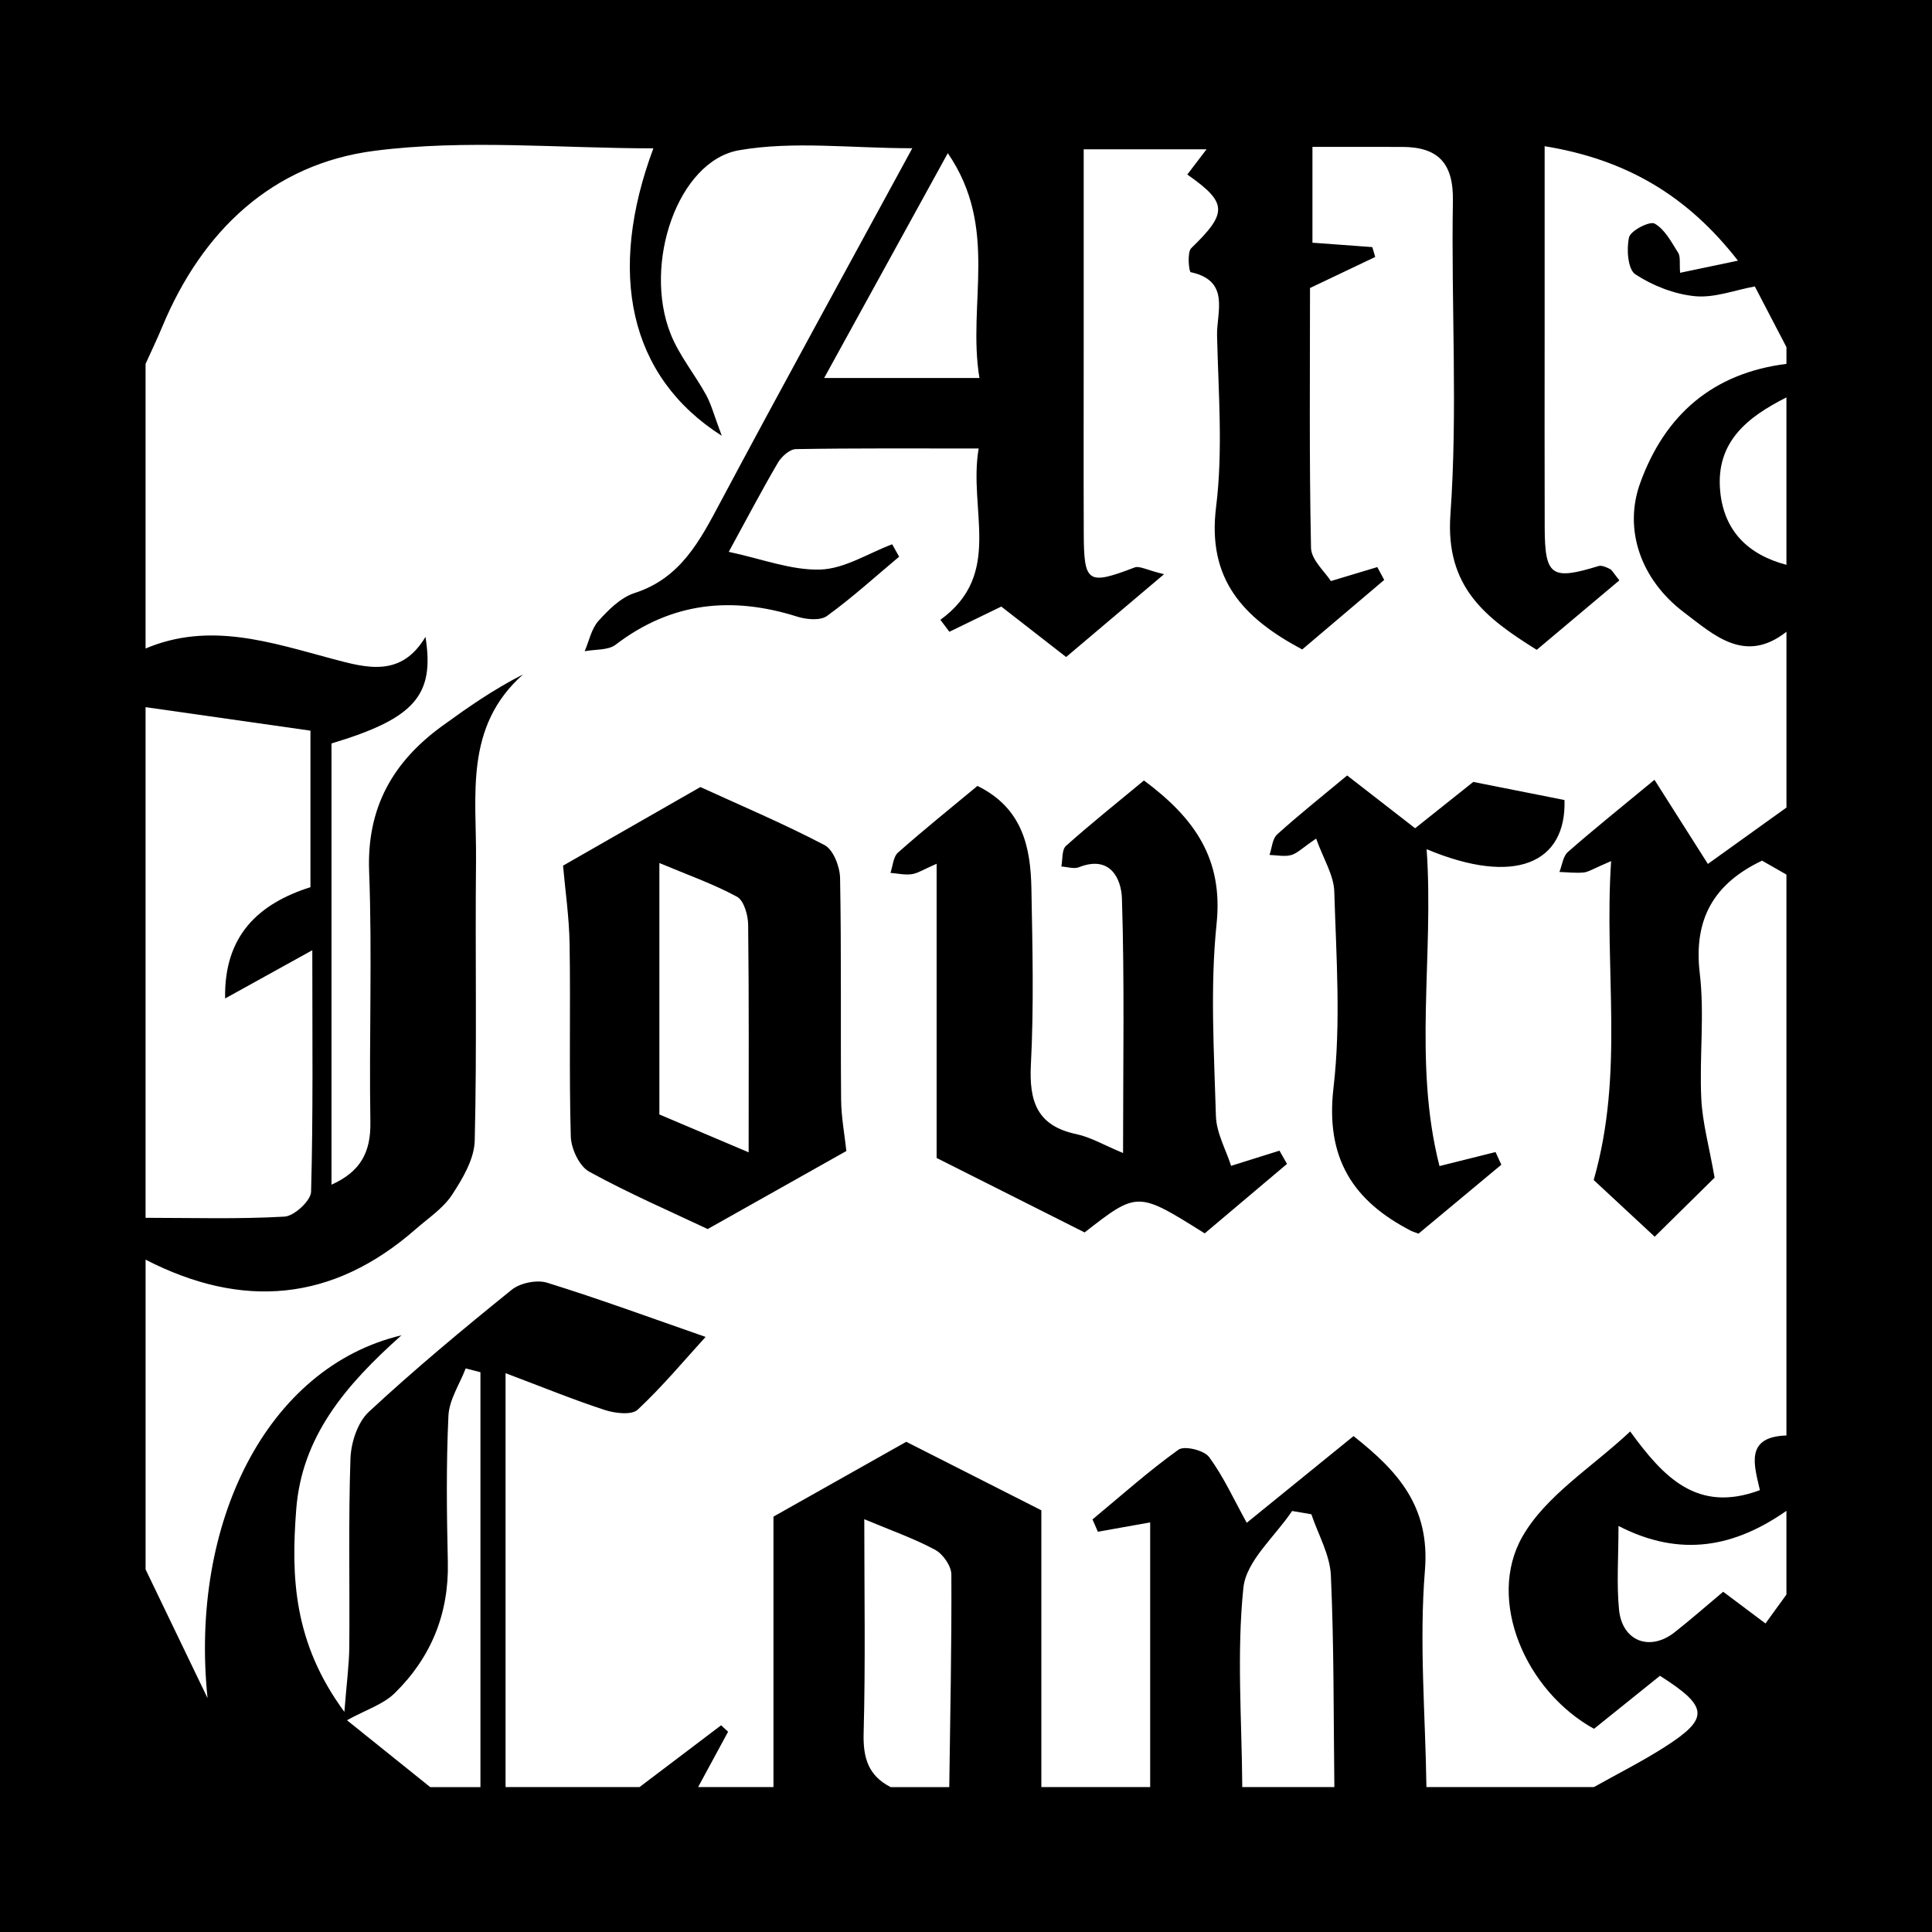
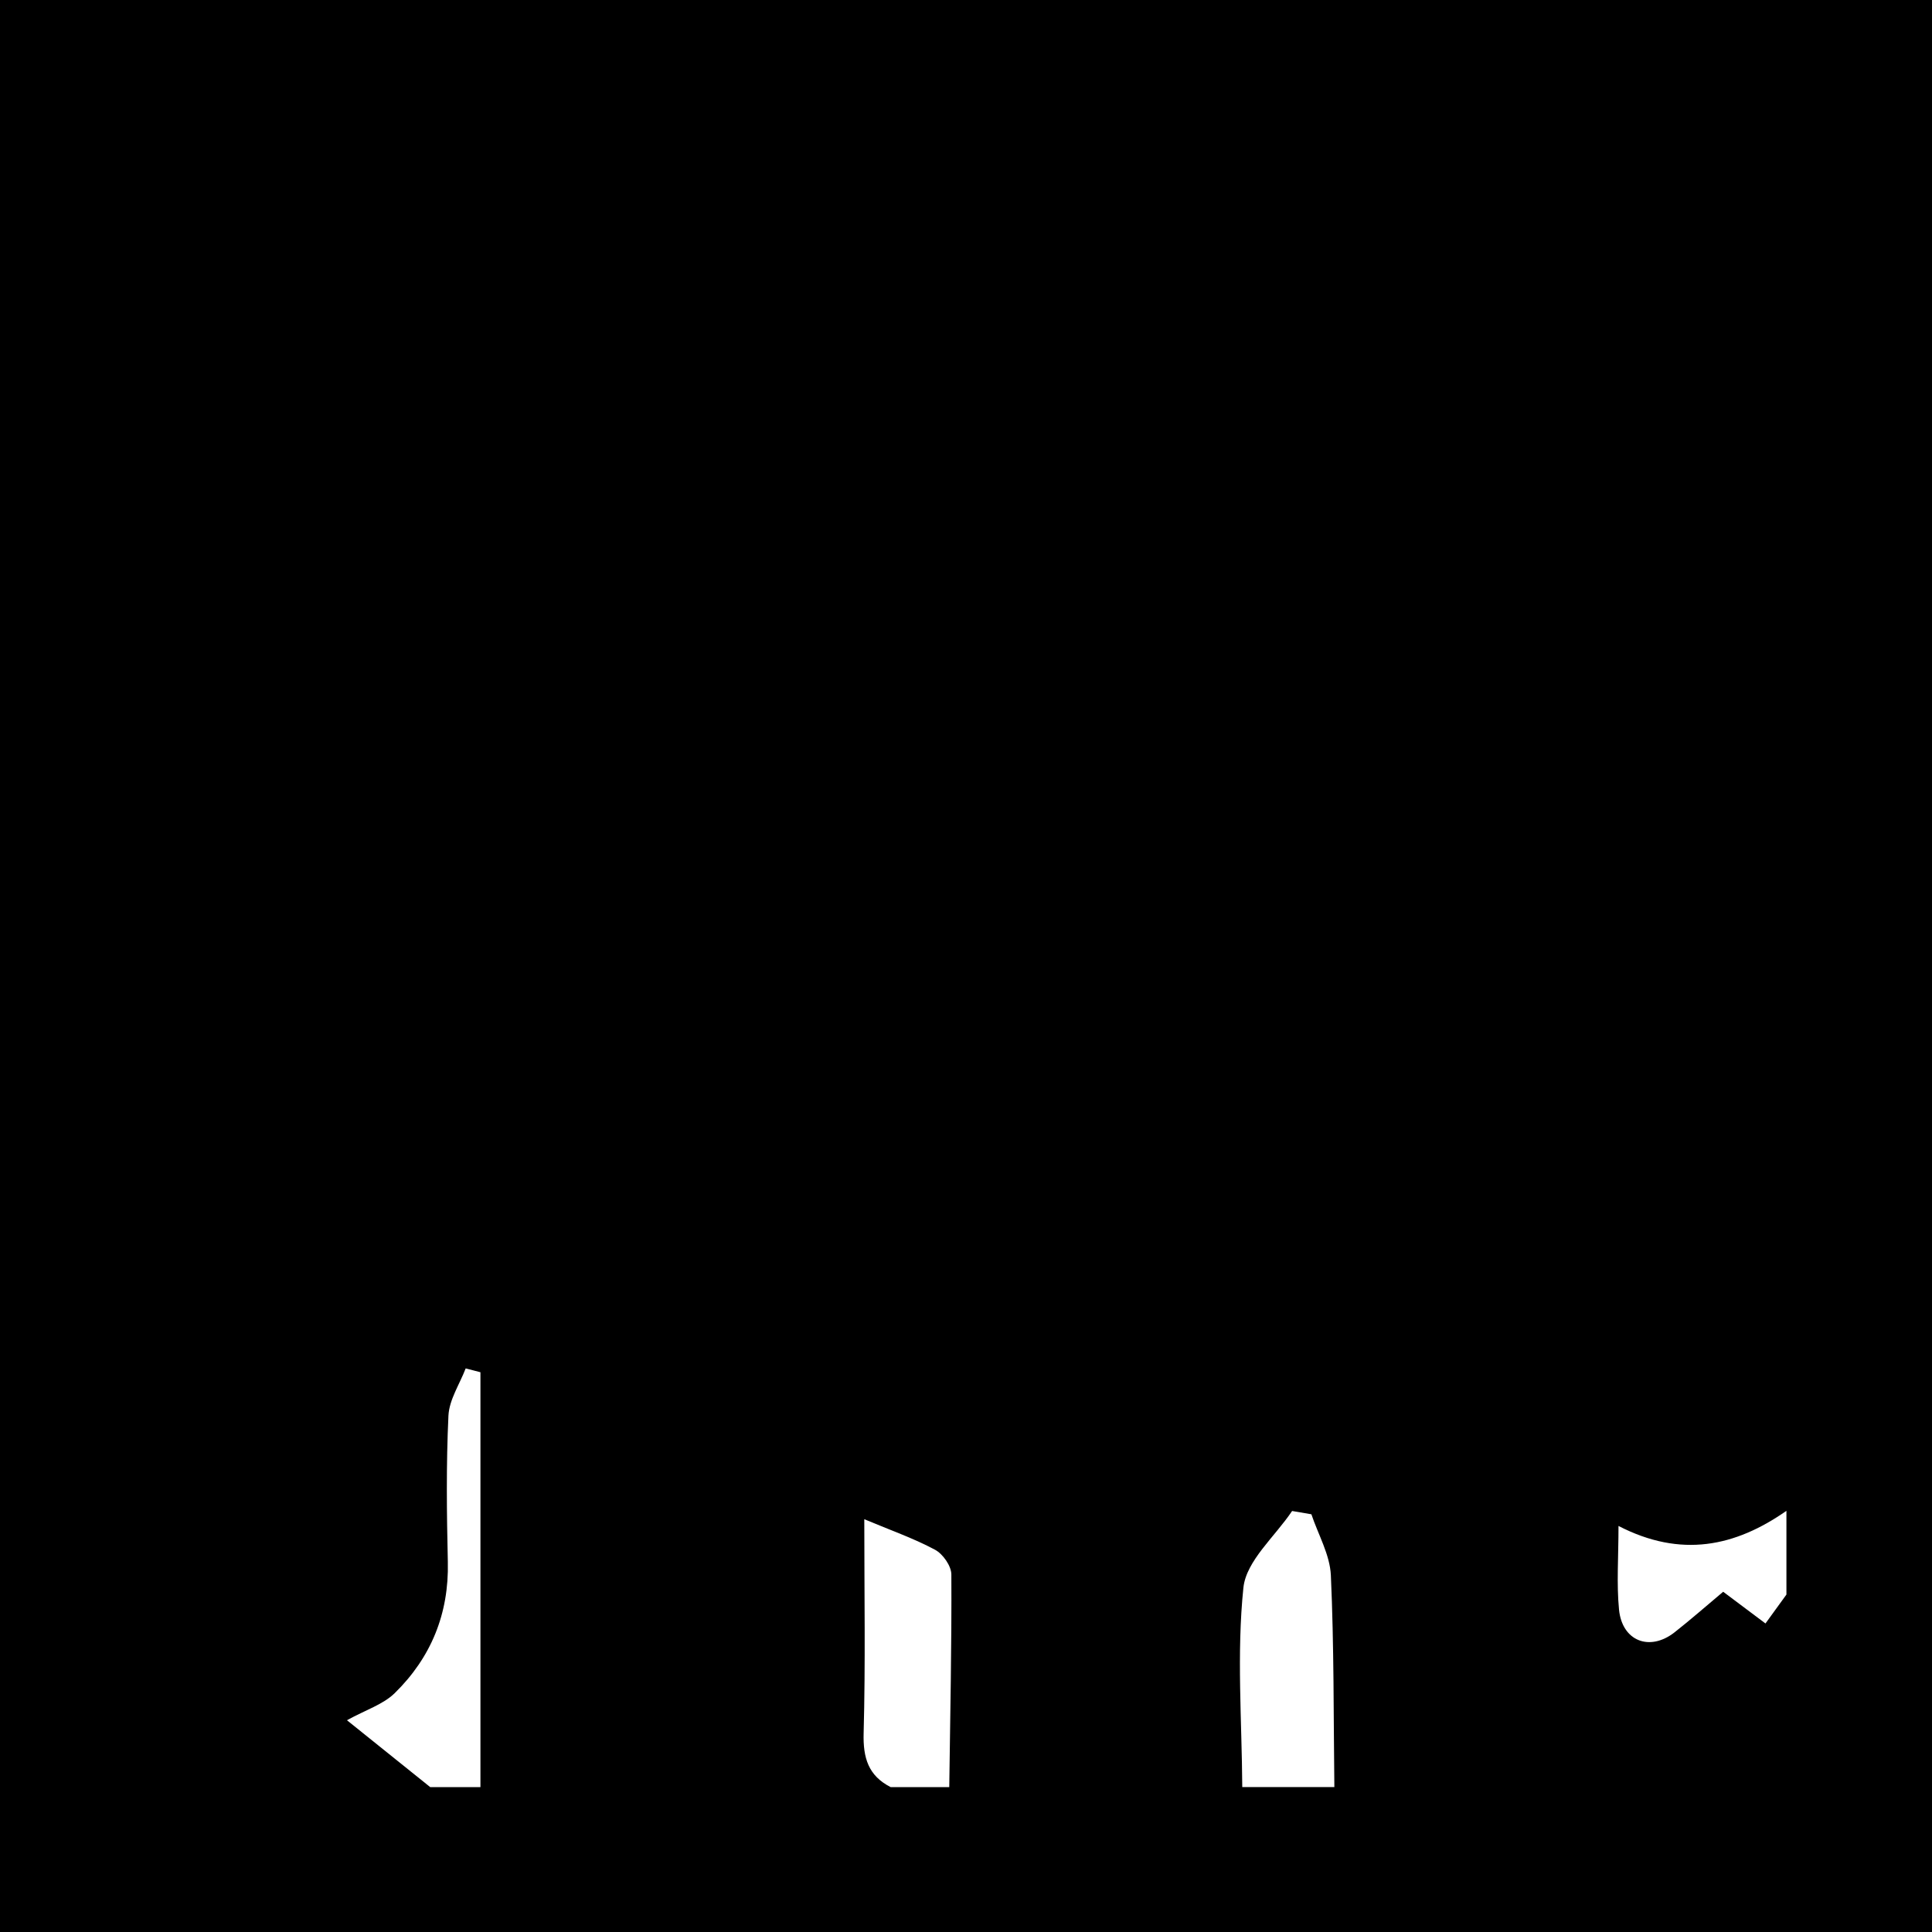
<svg xmlns="http://www.w3.org/2000/svg" version="1.1" id="Layer_1" x="0px" y="0px" width="200px" height="200px" viewBox="0 0 200 200" enable-background="new 0 0 200 200" xml:space="preserve">
  <rect width="200" height="200" />
  <g>
-     <path fill="#FFFFFF" d="M184.931,90.536c0,19.355,0,38.71,0,58.065c-4.37,0.132-3.308,3.157-2.748,5.659   c-6.487,2.424-9.987-1.354-13.427-6.075c-3.909,3.682-8.713,6.606-11.154,10.879c-3.753,6.571,0.326,15.996,7.41,19.902   c2.268-1.823,4.594-3.693,6.827-5.488c5.046,3.21,5.123,4.399,0.541,7.34c-2.377,1.525-4.917,2.796-7.383,4.182   c-5.778,0-11.555,0-17.333,0c-0.106-7.484-0.762-15.013-0.155-22.438c0.541-6.619-2.821-10.291-7.391-13.897   c-3.805,3.089-7.459,6.054-11.055,8.974c-1.364-2.464-2.412-4.801-3.902-6.81c-0.519-0.701-2.555-1.195-3.164-0.758   c-3.1,2.222-5.959,4.78-8.902,7.22c0.185,0.424,0.371,0.849,0.556,1.273c1.388-0.247,2.776-0.494,5.415-0.963   c0,9.178,0,18.288,0,27.399c-3.755,0-7.511,0-11.266,0c0-9.653,0-19.306,0-28.655c-5.037-2.555-9.841-4.991-13.982-7.091   c-5.059,2.85-9.76,5.499-13.75,7.747c0,9.338,0,18.669,0,27.999c-2.6,0-5.2,0-7.8,0c1.035-1.911,2.069-3.821,3.104-5.732   c-0.241-0.222-0.482-0.443-0.723-0.665c-2.816,2.132-5.632,4.264-8.448,6.397c-4.622,0-9.244,0-13.866,0   c0-14.068,0-28.136,0-42.848c3.877,1.46,7.041,2.757,10.284,3.813c1.052,0.342,2.772,0.547,3.393-0.034   c2.584-2.418,4.866-5.16,7.031-7.534c-5.692-1.979-11.002-3.934-16.399-5.609c-1.07-0.332-2.793,0.02-3.672,0.729   c-5.047,4.072-10.04,8.228-14.79,12.636c-1.164,1.08-1.848,3.193-1.904,4.86c-0.218,6.482-0.064,12.975-0.119,19.464   c-0.016,1.848-0.27,3.693-0.509,6.736c-5.284-7.176-5.524-13.988-4.984-20.967c0.578-7.479,5.022-12.79,10.894-18.016   c-13.959,3.326-21.943,19.458-20.074,37.561c-2.138-4.442-4.277-8.883-6.415-13.325c0-10.689,0-21.377,0-32.066   c10.022,5.154,19.377,4.368,27.962-3.159c1.301-1.141,2.84-2.147,3.76-3.55c1.104-1.683,2.305-3.708,2.351-5.612   c0.235-9.659,0.037-19.327,0.134-28.99c0.067-6.719-1.254-13.834,4.866-19.272c-3.1,1.578-5.744,3.433-8.357,5.329   c-5.113,3.711-7.827,8.456-7.575,15.062c0.33,8.642-0.013,17.308,0.13,25.96c0.051,3.093-1.004,5.115-4.025,6.471   c0-15.469,0-30.592,0-45.677c8.561-2.574,10.706-4.952,9.728-11.034c-2.501,4.203-6.039,3.238-9.601,2.286   c-6.38-1.704-12.74-3.89-19.374-1.08c0-9.822,0-19.644,0-29.466c0.578-1.282,1.19-2.549,1.729-3.847   c4.13-9.933,11.408-16.848,21.958-18.208c9.445-1.217,19.171-0.256,28.879-0.256c-4.796,12.882-2.55,23.624,7.082,29.755   c-0.797-2.115-1.082-3.244-1.624-4.233c-1.172-2.134-2.782-4.075-3.67-6.31c-2.891-7.275,0.752-17.92,7.093-19.018   c5.631-0.975,11.565-0.205,17.924-0.205c-6.883,12.668-13.469,24.642-19.897,36.7c-2.12,3.977-4.11,7.817-8.855,9.346   c-1.419,0.457-2.69,1.722-3.734,2.882c-0.734,0.815-0.97,2.078-1.429,3.141c1.083-0.208,2.423-0.078,3.206-0.677   c5.777-4.417,12.036-5.042,18.808-2.9c0.947,0.299,2.377,0.428,3.07-0.074c2.604-1.885,4.996-4.065,7.468-6.134   c-0.24-0.429-0.48-0.858-0.72-1.286c-2.476,0.93-4.929,2.535-7.432,2.616c-3.004,0.097-6.049-1.106-9.486-1.833   c1.765-3.232,3.359-6.267,5.087-9.224c0.372-0.636,1.22-1.399,1.861-1.41c6.16-0.106,12.322-0.064,18.923-0.064   c-1.093,6.39,2.581,12.979-3.962,17.734c0.31,0.413,0.62,0.826,0.93,1.239c1.707-0.829,3.413-1.658,5.374-2.61   c2.079,1.618,4.306,3.351,6.712,5.223c3.256-2.753,6.333-5.356,10.136-8.572c-1.829-0.447-2.553-0.887-3.038-0.701   c-4.85,1.851-5.254,1.623-5.273-3.495c-0.024-6.499-0.006-12.997-0.006-19.496c0-6.737,0-13.474,0-20.297c4.473,0,8.42,0,12.717,0   c-0.83,1.089-1.409,1.849-1.992,2.614c4.188,2.929,4.177,3.97,0.409,7.623c-0.447,0.433-0.234,2.448-0.061,2.485   c4.145,0.885,2.675,4.145,2.732,6.566c0.138,5.918,0.626,11.913-0.101,17.744c-0.93,7.46,2.776,11.48,8.918,14.745   c2.772-2.35,5.629-4.774,8.487-7.197c-0.238-0.443-0.476-0.887-0.714-1.33c-1.388,0.418-2.777,0.836-4.809,1.448   c-0.599-0.956-2.028-2.185-2.054-3.443c-0.193-9.193-0.104-18.393-0.104-26.894c2.666-1.269,4.708-2.242,6.751-3.214   c-0.101-0.34-0.202-0.681-0.304-1.021c-2.048-0.151-4.095-0.301-6.195-0.456c0-3.406,0-6.5,0-9.917   c3.263,0,6.271-0.005,9.278,0.001c3.714,0.008,5.329,1.661,5.262,5.579c-0.186,10.828,0.51,21.702-0.257,32.478   c-0.538,7.558,3.692,10.733,8.936,14.005c2.987-2.511,5.78-4.859,8.553-7.191c-0.603-0.747-0.74-1.059-0.975-1.176   c-0.363-0.181-0.849-0.41-1.186-0.306c-4.857,1.497-5.551,1.033-5.568-3.966c-0.023-6.787-0.006-13.575-0.006-20.362   c0-6.284,0-12.569,0-19.135c8.446,1.377,14.763,5.106,20.011,11.848c-2.287,0.48-4.008,0.842-5.988,1.257   c-0.079-0.998,0.058-1.656-0.199-2.066c-0.697-1.111-1.383-2.435-2.437-3.027c-0.51-0.287-2.487,0.727-2.648,1.42   c-0.282,1.213-0.127,3.319,0.648,3.828c1.803,1.184,4.044,2.061,6.184,2.268c2.009,0.194,4.117-0.633,6.187-1.011   c1.177,2.258,2.225,4.271,3.274,6.283c0,0.578,0,1.156,0,1.733c-7.623,0.957-12.587,5.268-15.145,12.346   c-1.725,4.774,0.031,9.967,4.534,13.375c3.117,2.359,6.316,5.391,10.611,2.011c0,6.066,0,12.133,0,18.199   c-2.825,2.027-5.65,4.054-8.133,5.835c-1.919-3.023-3.613-5.69-5.529-8.709c-3.479,2.875-6.274,5.114-8.965,7.473   c-0.506,0.444-0.594,1.366-0.874,2.067c0.837,0.028,1.682,0.133,2.509,0.054c0.5-0.048,0.972-0.383,2.842-1.178   c-0.754,11.303,1.397,21.842-1.804,33.013c1.596,1.483,3.896,3.619,6.316,5.868c2.458-2.423,4.681-4.616,6.201-6.114   c-0.575-3.277-1.262-5.716-1.379-8.182c-0.204-4.318,0.349-8.701-0.157-12.969c-0.673-5.673,1.516-9.316,6.447-11.663   C183.246,89.581,184.088,90.059,184.931,90.536z M118.422,80.794c-2.8,2.321-5.501,4.475-8.073,6.774   c-0.442,0.395-0.334,1.406-0.48,2.132c0.612,0.036,1.306,0.279,1.823,0.074c3.243-1.286,4.384,1.197,4.45,3.236   c0.276,8.592,0.117,17.198,0.117,26.349c-1.983-0.821-3.357-1.642-4.838-1.955c-4.082-0.864-4.9-3.397-4.702-7.223   c0.313-6.047,0.164-12.124,0.052-18.186c-0.08-4.3-0.915-8.34-5.585-10.637c-2.742,2.277-5.541,4.527-8.228,6.903   c-0.493,0.436-0.53,1.386-0.778,2.099c0.733,0.058,1.484,0.236,2.195,0.137c0.628-0.088,1.213-0.486,2.584-1.078   c0,10.71,0,20.872,0,30.452c5.595,2.815,10.434,5.25,15.321,7.71c5.477-4.269,5.477-4.269,12.431,0.098   c2.802-2.365,5.661-4.779,8.52-7.192c-0.26-0.457-0.519-0.914-0.779-1.371c-1.396,0.438-2.791,0.876-5.008,1.571   c-0.533-1.667-1.522-3.4-1.572-5.161c-0.191-6.635-0.61-13.335,0.07-19.905C126.633,88.947,123.699,84.711,118.422,80.794z    M58.286,89.613c0.216,2.467,0.634,5.299,0.679,8.137c0.107,6.632-0.064,13.27,0.123,19.898c0.036,1.263,0.88,3.078,1.901,3.639   c4.118,2.263,8.452,4.135,12.269,5.944c4.877-2.744,9.69-5.453,14.358-8.079c-0.179-1.667-0.529-3.497-0.545-5.329   c-0.066-7.643,0.037-15.287-0.107-22.928c-0.022-1.181-0.7-2.938-1.606-3.412c-4.288-2.244-8.76-4.134-12.854-6.008   C67.859,84.133,63.177,86.813,58.286,89.613z M136.246,86.811c0.753,2.105,1.828,3.781,1.879,5.487   c0.202,6.769,0.699,13.62-0.082,20.303c-0.85,7.272,2.003,11.726,8.067,14.833c0.12,0.062,0.255,0.095,0.738,0.271   c2.762-2.299,5.666-4.717,8.571-7.135c-0.201-0.436-0.401-0.873-0.602-1.309c-1.484,0.37-2.967,0.741-5.802,1.449   c-2.758-10.784-0.561-21.712-1.331-32.802c9.169,3.842,14.474,1.43,14.272-5.09c-3.109-0.617-6.041-1.198-9.444-1.873   c-1.694,1.35-3.897,3.106-6.018,4.796c-2.591-2.011-4.813-3.737-7.038-5.464c-2.638,2.196-5.008,4.079-7.248,6.104   c-0.496,0.449-0.537,1.401-0.788,2.122c0.747,0.021,1.538,0.201,2.23,0.016C134.286,88.347,134.816,87.782,136.246,86.811z" />
-     <path fill="#FFFFFF" d="M15.069,73.204c5.645,0.805,11.29,1.61,17.068,2.434c0,5.651,0,10.798,0,16.201   c-5.363,1.702-8.958,5.005-8.833,11.522c2.88-1.593,5.503-3.044,9.025-4.993c0,9.06,0.093,17.037-0.126,25.005   c-0.025,0.922-1.747,2.514-2.752,2.571c-4.781,0.274-9.586,0.124-14.382,0.124C15.069,108.447,15.069,90.825,15.069,73.204z" />
    <path fill="#FFFFFF" d="M128.599,185c-0.042-6.887-0.589-13.826,0.117-20.635c0.289-2.793,3.28-5.307,5.042-7.948   c0.666,0.114,1.331,0.227,1.997,0.341c0.703,2.104,1.919,4.184,2.016,6.316c0.332,7.299,0.272,14.616,0.362,21.926   C134.954,185,131.777,185,128.599,185z" />
    <path fill="#FFFFFF" d="M44.535,185c-2.304-1.851-4.609-3.702-8.618-6.922c1.953-1.076,3.747-1.633,4.941-2.802   c3.759-3.682,5.626-8.221,5.502-13.581c-0.116-5.044-0.175-10.1,0.062-15.135c0.078-1.659,1.161-3.27,1.785-4.902   c0.509,0.132,1.019,0.263,1.528,0.395c0,14.316,0,28.632,0,42.948C48.002,185,46.268,185,44.535,185z" />
    <path fill="#FFFFFF" d="M92.2,185c-2.305-1.174-2.867-3.017-2.797-5.574c0.195-7.191,0.068-14.391,0.068-22.157   c2.731,1.146,5.121,1.982,7.326,3.162c0.811,0.434,1.682,1.677,1.687,2.555c0.038,7.338-0.119,14.676-0.217,22.015   C96.245,185,94.222,185,92.2,185z" />
    <path fill="#FFFFFF" d="M184.931,165.067c-0.717,0.989-1.433,1.977-2.17,2.994c-1.466-1.099-2.826-2.119-4.378-3.283   c-1.749,1.465-3.354,2.882-5.035,4.201c-2.569,2.016-5.431,0.915-5.748-2.361c-0.259-2.676-0.053-5.396-0.053-8.652   c6.483,3.345,12.089,2.134,17.384-1.565C184.931,159.29,184.931,162.179,184.931,165.067z" />
-     <path fill="#FFFFFF" d="M184.931,58.471c-3.968-1.048-6.48-3.505-6.861-7.659c-0.466-5.089,2.865-7.658,6.861-9.673   C184.931,46.916,184.931,52.693,184.931,58.471z" />
-     <path fill="#FFFFFF" d="M101.39,39.128c-5.623,0-10.472,0-16.073,0c4.204-7.644,8.266-15.029,12.799-23.272   C103.449,23.636,100.118,31.386,101.39,39.128z" />
-     <path fill="#FFFFFF" d="M68.258,115.37c0-8.857,0-17.175,0-26.029c2.9,1.218,5.574,2.157,8.035,3.489   c0.715,0.387,1.142,1.894,1.155,2.894c0.093,7.615,0.051,15.231,0.051,23.565C74.143,117.866,71.215,116.624,68.258,115.37z" />
  </g>
</svg>